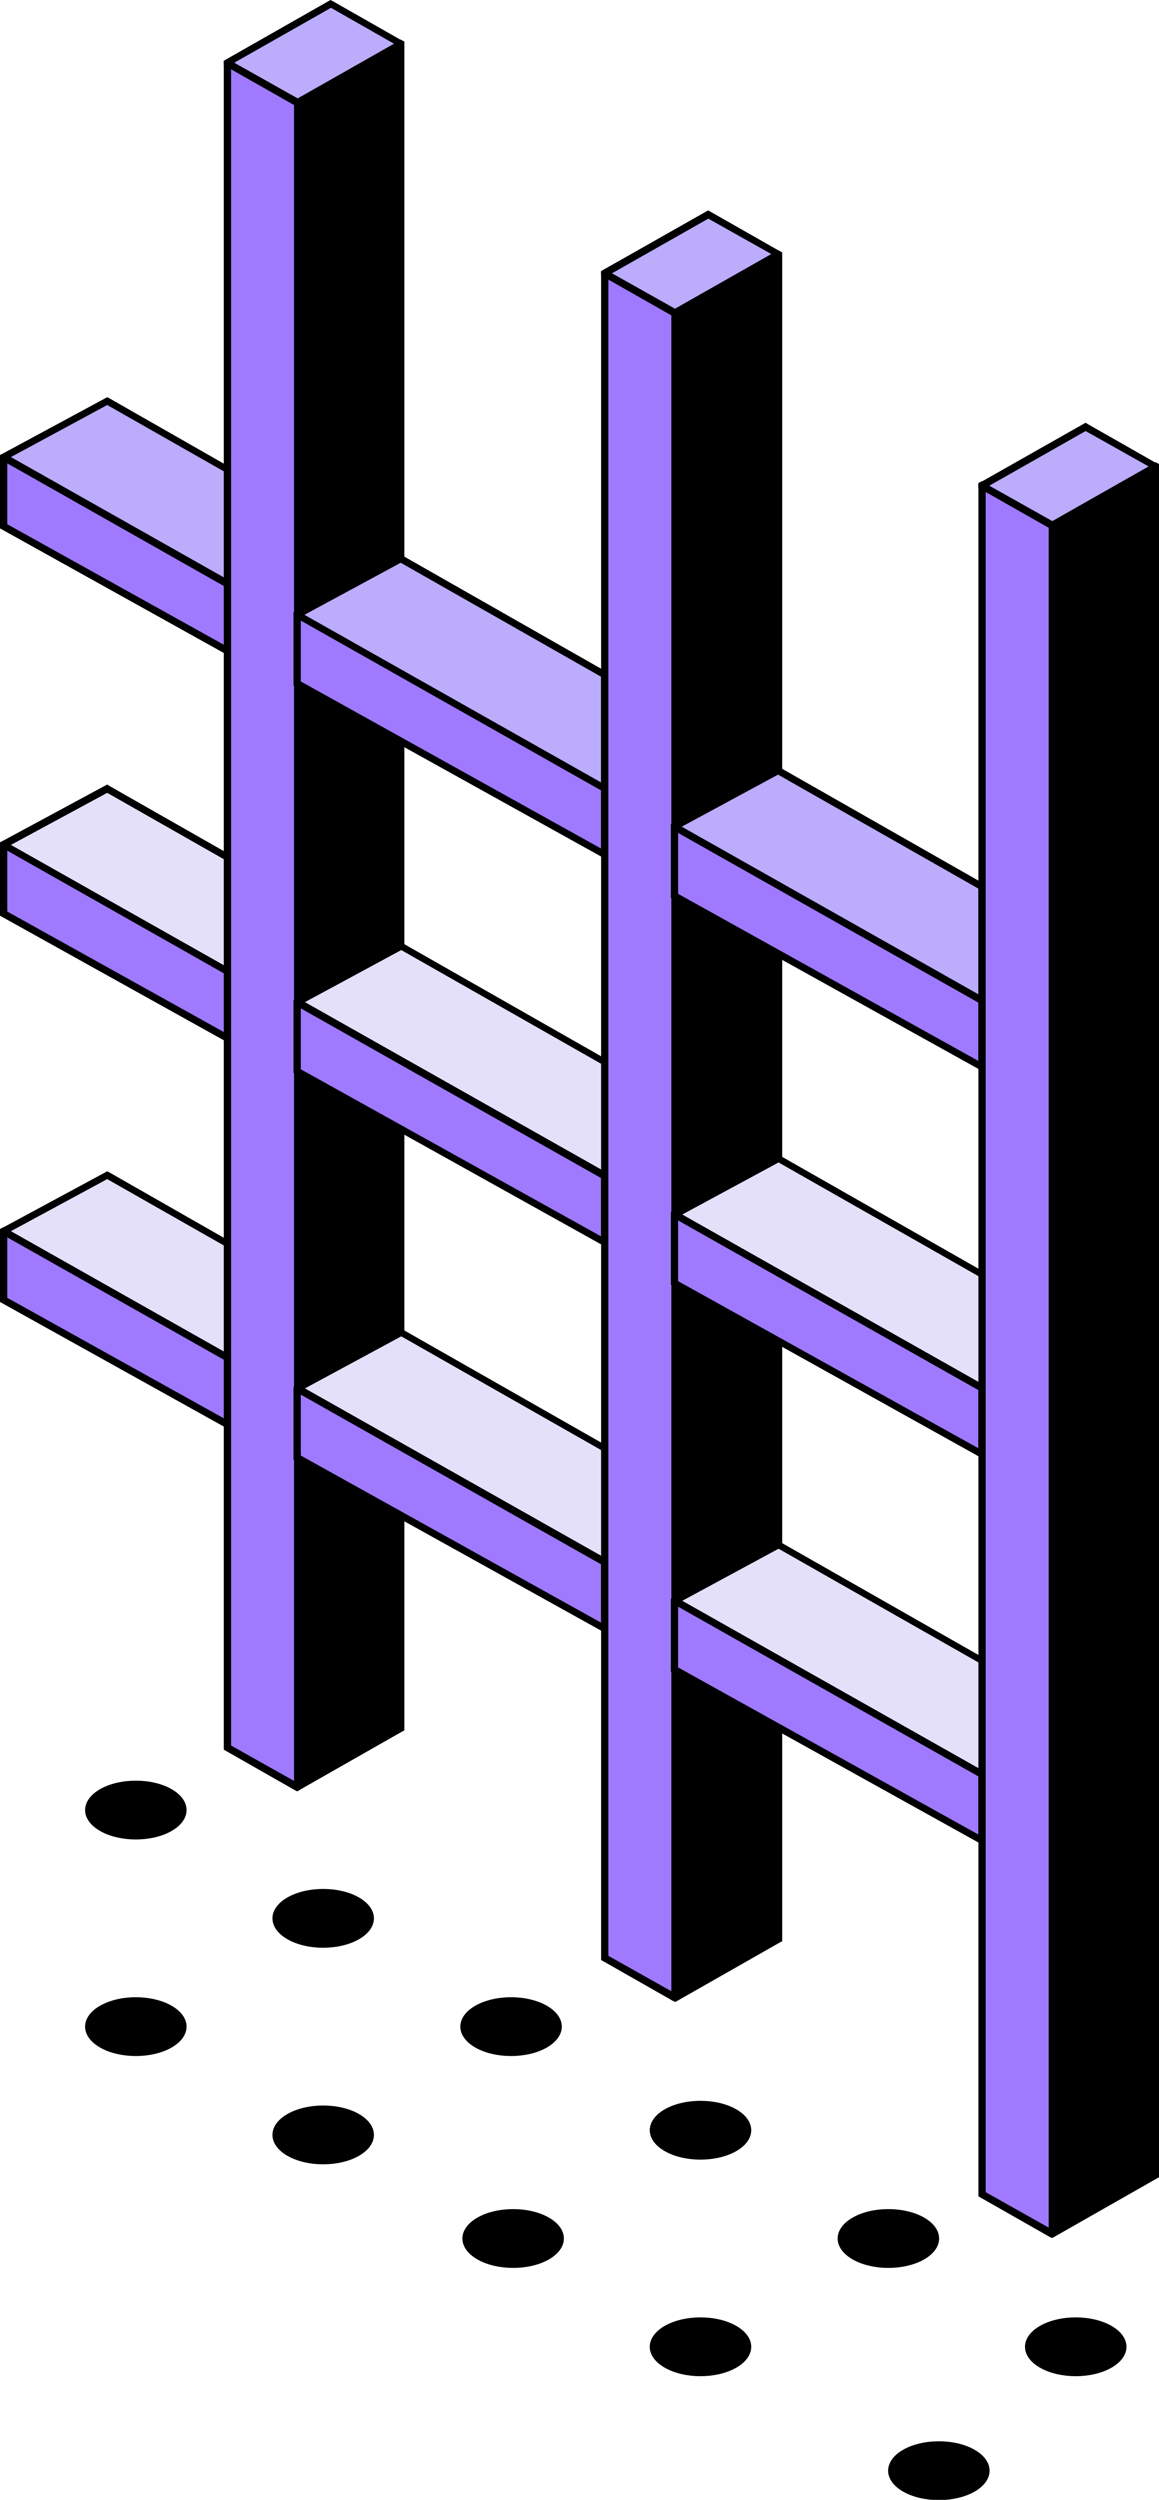
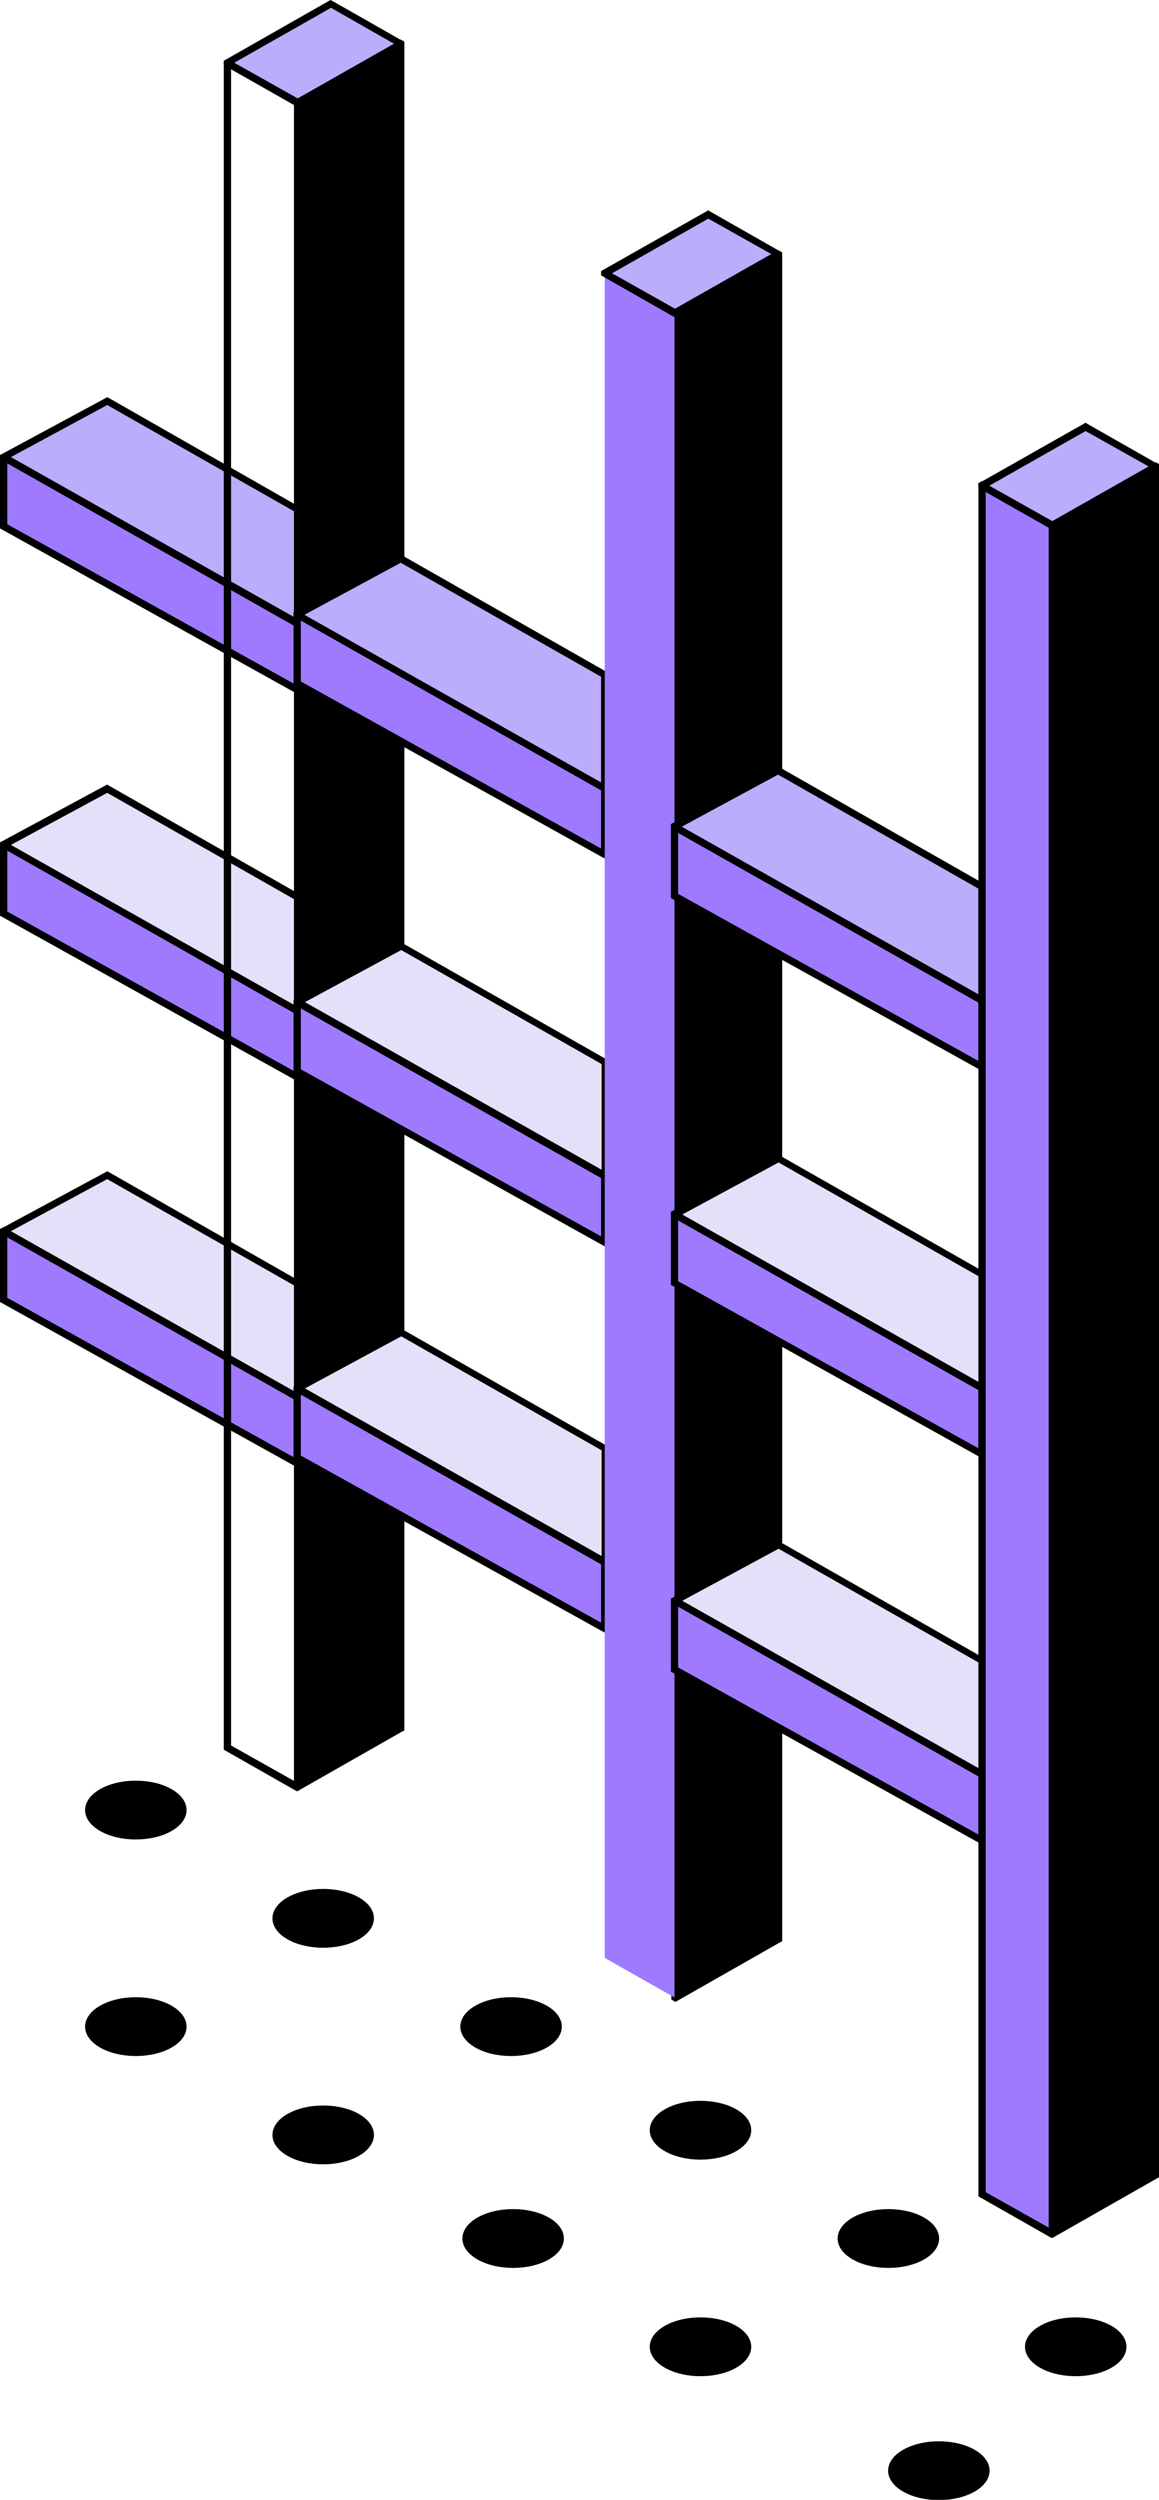
<svg xmlns="http://www.w3.org/2000/svg" id="_Слой_2" data-name="Слой 2" viewBox="0 0 22.27 48.02">
  <defs>
    <style> .cls-1 { fill: #e5e0fa; } .cls-2 { fill: #9f7aff; } .cls-3 { fill: #bcacfc; } </style>
  </defs>
  <g id="_Слой_2-2" data-name=" Слой 2">
    <g>
      <g>
        <polygon class="cls-2" points=".07 16.23 5.97 19.56 5.97 19.56 5.97 20.83 5.97 20.84 .07 17.55 .07 17.55 .07 16.23 .07 16.23" />
        <path d="M5.97,20.91l-.04-.02L0,17.59v-.04s0-1.36,0-1.36l.07-.04,.03,.02,5.93,3.35v.04s0,1.31,0,1.31l-.07,.04ZM.14,17.51l5.77,3.21v-1.12L.14,16.34v1.17Z" />
      </g>
      <g>
        <polygon class="cls-1" points=".07 16.22 2.06 15.15 2.06 15.15 5.97 17.38 5.97 17.38 5.97 19.56 5.97 19.56 .07 16.23 .07 16.22" />
        <path d="M5.97,19.64l-.04-.02L0,16.26v-.08s.04-.02,.04-.02l2.02-1.09,.03,.02,3.95,2.25v.04s0,2.22,0,2.22l-.07,.04ZM.21,16.23l5.7,3.22v-2.03l-3.85-2.19-1.85,1Z" />
      </g>
    </g>
    <g>
      <g>
        <polygon class="cls-2" points=".07 23.65 5.97 26.98 5.97 26.98 5.97 28.25 5.97 28.25 .07 24.97 .07 24.97 .07 23.65 .07 23.65" />
        <path d="M5.97,28.33l-.04-.02L0,25.01v-.04s0-1.36,0-1.36l.07-.04,.03,.02,5.93,3.35v.04s0,1.31,0,1.31l-.07,.04ZM.14,24.93l5.77,3.21v-1.12L.14,23.76v1.17Z" />
      </g>
      <g>
        <polygon class="cls-1" points=".07 23.64 2.06 22.57 2.06 22.57 5.97 24.8 5.97 24.8 5.97 26.98 5.97 26.98 .07 23.65 .07 23.64" />
        <path d="M5.97,27.06l-.04-.02L0,23.69v-.08s.04-.02,.04-.02l2.02-1.09,.04,.02,3.94,2.25v.04s0,2.22,0,2.22l-.07,.04ZM.21,23.65l5.7,3.22v-2.03l-3.85-2.19-1.85,1Z" />
      </g>
    </g>
    <g>
      <g>
        <polygon class="cls-2" points=".07 8.78 5.97 12.12 5.97 12.12 5.97 13.39 5.97 13.39 .07 10.11 .07 10.11 .07 8.79 .07 8.78" />
        <path d="M5.97,13.47l-.04-.02L0,10.15v-.04s0-1.36,0-1.36l.07-.04,.03,.02,5.93,3.35v.04s0,1.31,0,1.31l-.07,.04ZM.14,10.07l5.77,3.21v-1.12L.14,8.9v1.17Z" />
      </g>
      <g>
        <polygon class="cls-3" points=".07 8.78 2.06 7.71 2.06 7.71 5.97 9.94 5.97 9.94 5.97 12.12 5.97 12.12 .07 8.78 .07 8.78" />
        <path d="M5.97,12.2l-.04-.02L0,8.82v-.08s.04-.02,.04-.02l2.02-1.09,.04,.02,3.94,2.25v.04s0,2.22,0,2.22l-.07,.04ZM.21,8.78l5.7,3.22v-2.03l-3.85-2.19-1.85,1Z" />
      </g>
    </g>
    <g>
      <g>
        <polygon points="7.7 33.2 5.72 34.33 5.72 34.33 5.72 1.97 5.72 1.97 7.7 .84 7.71 .84 7.71 33.2 7.7 33.2" />
        <path d="M5.72,34.41l-.07-.04v-.04s0-32.4,0-32.4l.03-.02L7.7,.76l.07,.04v.04s0,32.4,0,32.4l-.04,.02-2.02,1.15Zm.06-32.4V34.22l1.85-1.05V.96l-1.85,1.05Z" />
      </g>
      <g>
-         <polygon class="cls-2" points="4.38 1.21 5.71 1.97 5.72 1.97 5.72 34.33 5.71 34.33 4.37 33.57 4.37 33.57 4.37 1.21 4.38 1.21" />
        <path d="M5.71,34.41l-.04-.02-1.37-.78v-.04s0-32.4,0-32.4l.07-.04,.04,.02,1.37,.78v.04s0,32.4,0,32.4l-.07,.04Zm-1.27-.88l1.21,.68V2.01l-1.21-.68V33.53Z" />
      </g>
      <g>
        <polygon class="cls-3" points="6.36 .07 7.7 .84 7.7 .84 5.72 1.97 5.71 1.97 4.38 1.21 4.38 1.2 6.36 .07 6.36 .07" />
        <path d="M5.71,2.05l-.04-.02-1.37-.78v-.08s.03-.02,.03-.02L6.35,0l.04,.02,1.37,.78v.08s-.03,.02-.03,.02l-2.03,1.15Zm-1.2-.84l1.21,.68,1.85-1.05L6.36,.15l-1.85,1.05Z" />
      </g>
    </g>
    <g>
      <g>
        <polygon class="cls-2" points="5.72 19.25 11.62 22.58 11.62 22.59 11.62 23.86 11.62 23.86 5.72 20.57 5.72 20.57 5.72 19.25 5.72 19.25" />
        <path d="M11.62,23.94l-.04-.02-5.94-3.31v-.04s0-1.36,0-1.36l.07-.04,.04,.02,5.94,3.35v.04s0,1.31,0,1.31l-.07,.04Zm-5.84-3.4l5.77,3.21v-1.12l-5.77-3.26v1.17Z" />
      </g>
      <g>
        <polygon class="cls-1" points="5.72 19.24 7.7 18.17 7.71 18.17 11.62 20.4 11.62 20.4 11.62 22.58 11.62 22.58 5.72 19.25 5.72 19.24" />
        <path d="M11.62,22.66l-.04-.02-5.93-3.35v-.08s.04-.02,.04-.02l2.02-1.09,.03,.02,3.95,2.25v.04s0,2.22,0,2.22l-.07,.04Zm-5.76-3.41l5.7,3.22v-2.03l-3.85-2.19-1.85,1Z" />
      </g>
    </g>
    <g>
      <g>
        <polygon class="cls-2" points="5.72 26.67 11.62 30 11.62 30.01 11.62 31.28 11.62 31.28 5.72 27.99 5.72 27.99 5.72 26.67 5.72 26.67" />
        <path d="M11.62,31.36l-.04-.02-5.94-3.3v-.04s0-1.36,0-1.36l.07-.04,.03,.02,5.93,3.35v.04s0,1.31,0,1.31l-.07,.04Zm-5.84-3.4l5.77,3.21v-1.12l-5.77-3.26v1.17Z" />
      </g>
      <g>
        <polygon class="cls-1" points="5.72 26.66 7.7 25.59 7.71 25.59 11.62 27.82 11.62 27.82 11.62 30 11.62 30 5.72 26.67 5.72 26.66" />
        <path d="M11.62,30.08l-.04-.02-5.93-3.35v-.08s.04-.02,.04-.02l2.02-1.09,.03,.02,3.95,2.25v.04s0,2.22,0,2.22l-.07,.04Zm-5.76-3.41l5.7,3.22v-2.03l-3.85-2.19-1.85,1Z" />
      </g>
    </g>
    <g>
      <g>
        <polygon class="cls-2" points="5.72 11.81 11.62 15.14 11.62 15.14 11.62 16.41 11.62 16.41 5.72 13.13 5.72 13.13 5.72 11.81 5.72 11.81" />
        <path d="M11.62,16.49l-.04-.02-5.94-3.3v-.04s0-1.36,0-1.36l.07-.04,.03,.02,5.93,3.35v.04s0,1.31,0,1.31l-.07,.04Zm-5.84-3.4l5.77,3.21v-1.12l-5.77-3.26v1.17Z" />
      </g>
      <g>
        <polygon class="cls-3" points="5.72 11.8 7.7 10.73 7.71 10.73 11.62 12.96 11.62 12.96 11.62 15.14 11.62 15.14 5.72 11.81 5.72 11.8" />
        <path d="M11.62,15.22l-.04-.02-5.94-3.36v-.08s.04-.02,.04-.02l2.02-1.09,.03,.02,3.95,2.25v.04s0,2.21,0,2.21l-.07,.04Zm-5.77-3.41l5.7,3.22v-2.03l-3.85-2.19-1.85,1Z" />
      </g>
    </g>
    <g>
      <g>
        <polygon points="14.95 37.25 12.97 38.37 12.96 38.37 12.96 6.01 12.97 6.01 14.95 4.88 14.95 4.88 14.95 37.25 14.95 37.25" />
        <path d="M12.97,38.45l-.07-.04v-.04s0-32.4,0-32.4l.04-.02,2.02-1.14,.07,.04v.04s0,32.4,0,32.4l-.04,.02-2.02,1.15Zm.07-32.4V38.26l1.85-1.05V5l-1.85,1.05Z" />
      </g>
      <g>
        <polygon class="cls-2" points="11.62 5.25 12.96 6.01 12.96 6.01 12.96 38.37 12.96 38.37 11.62 37.61 11.62 37.61 11.62 5.25 11.62 5.25" />
-         <path d="M12.96,38.45l-.04-.02-1.37-.78v-.04s0-32.4,0-32.4l.07-.04,.03,.02,1.37,.78v.04s0,32.4,0,32.4l-.07,.04Zm-1.27-.88l1.21,.68V6.05l-1.21-.68V37.57Z" />
      </g>
      <g>
        <polygon class="cls-3" points="13.61 4.12 14.95 4.88 14.95 4.88 12.97 6.01 12.96 6.01 11.62 5.25 11.62 5.24 13.61 4.12 13.61 4.12" />
        <path d="M12.96,6.09l-.04-.02-1.37-.78v-.08s.03-.02,.03-.02l2.03-1.15,.03,.02,1.37,.78v.08s-.03,.02-.03,.02l-2.02,1.15Zm-1.2-.84l1.21,.68,1.85-1.05-1.21-.68-1.85,1.05Z" />
      </g>
    </g>
    <g>
      <g>
        <polygon class="cls-2" points="12.97 30.75 18.87 34.08 18.87 34.08 18.87 35.35 18.87 35.35 12.97 32.07 12.96 32.07 12.96 30.75 12.97 30.75" />
        <path d="M18.87,35.43l-.04-.02-5.94-3.3v-.04s0-1.36,0-1.36l.07-.04,.03,.02,5.93,3.35v.04s0,1.31,0,1.31l-.07,.04Zm-5.84-3.4l5.77,3.21v-1.12l-5.77-3.26v1.17Z" />
      </g>
      <g>
        <polygon class="cls-1" points="12.97 30.74 14.95 29.67 14.96 29.67 18.87 31.9 18.87 31.9 18.87 34.08 18.87 34.08 12.97 30.75 12.97 30.74" />
        <path d="M18.87,34.16l-.04-.02-5.93-3.35v-.08s.04-.02,.04-.02l2.02-1.09,.03,.02,3.95,2.25v.04s0,2.22,0,2.22l-.07,.04Zm-5.76-3.41l5.7,3.22v-2.03l-3.85-2.19-1.85,1Z" />
      </g>
    </g>
    <g>
      <g>
        <polygon class="cls-2" points="12.97 23.33 18.87 26.66 18.87 26.66 18.87 27.93 18.87 27.93 12.97 24.65 12.96 24.65 12.96 23.33 12.97 23.33" />
        <path d="M18.87,28.01l-.04-.02-5.94-3.31v-.04s0-1.36,0-1.36l.07-.04,.04,.02,5.94,3.35v.04s0,1.31,0,1.31l-.07,.04Zm-5.84-3.4l5.77,3.21v-1.12l-5.77-3.26v1.17Z" />
      </g>
      <g>
        <polygon class="cls-1" points="12.97 23.32 14.95 22.25 14.96 22.25 18.87 24.48 18.87 24.48 18.87 26.66 18.87 26.66 12.97 23.33 12.97 23.32" />
        <path d="M18.87,26.74l-.04-.02-5.93-3.35v-.08s.04-.02,.04-.02l2.02-1.09,.03,.02,3.95,2.25v.04s0,2.22,0,2.22l-.07,.04Zm-5.76-3.41l5.7,3.22v-2.03l-3.85-2.19-1.85,1Z" />
      </g>
    </g>
    <g>
      <g>
        <polygon class="cls-2" points="12.97 15.88 18.87 19.22 18.87 19.22 18.87 20.49 18.87 20.49 12.97 17.21 12.96 17.21 12.96 15.88 12.97 15.88" />
        <path d="M18.87,20.57l-.04-.02-5.94-3.3v-.04s0-1.36,0-1.36l.07-.04,.03,.02,5.93,3.35v.04s0,1.31,0,1.31l-.07,.04Zm-5.84-3.4l5.77,3.21v-1.12l-5.77-3.26v1.17Z" />
      </g>
      <g>
        <polygon class="cls-3" points="12.97 15.88 14.95 14.81 14.96 14.81 18.87 17.04 18.87 17.04 18.87 19.21 18.87 19.22 12.97 15.88 12.97 15.88" />
        <path d="M18.87,19.29l-.04-.02-5.94-3.36v-.08s.04-.02,.04-.02l2.02-1.09,.03,.02,3.95,2.25v.04s0,2.21,0,2.21l-.07,.04Zm-5.77-3.41l5.7,3.22v-2.03l-3.85-2.19-1.85,1Z" />
      </g>
    </g>
    <g>
      <g>
        <polygon points="22.2 41.79 20.22 42.91 20.21 42.91 20.21 10.09 20.21 10.09 22.2 8.96 22.2 8.96 22.2 41.79 22.2 41.79" />
        <path d="M20.22,42.99l-.07-.04v-.04s0-32.87,0-32.87l.04-.02,2.02-1.14,.07,.04v.04s0,32.86,0,32.86l-.04,.02-2.02,1.15Zm.07-32.87V42.8l1.85-1.05V9.07l-1.85,1.05Z" />
      </g>
      <g>
        <polygon class="cls-2" points="18.87 9.32 20.21 10.09 20.21 10.09 20.21 42.91 20.21 42.91 18.87 42.15 18.87 42.15 18.87 9.33 18.87 9.32" />
        <path d="M20.21,42.99l-.04-.02-1.37-.78v-.04s0-32.87,0-32.87l.07-.04,.03,.02,1.37,.78v.04s0,32.86,0,32.86l-.07,.04Zm-1.27-.88l1.21,.68V10.13l-1.21-.68V42.11Z" />
      </g>
      <g>
        <polygon class="cls-3" points="20.86 8.19 22.2 8.96 22.2 8.96 20.21 10.09 20.21 10.09 18.87 9.32 18.87 9.32 20.86 8.19 20.86 8.19" />
        <path d="M20.21,10.17l-.04-.02-1.37-.78v-.08s.03-.02,.03-.02l2.03-1.15,.03,.02,1.37,.78v.08s-.03,.02-.03,.02l-2.02,1.15Zm-1.2-.84l1.21,.68,1.85-1.05-1.21-.68-1.85,1.05Z" />
      </g>
    </g>
    <path d="M6.9,40.61c.38,.22,.38,.58,0,.8-.38,.22-1,.22-1.38,0-.38-.22-.38-.58,0-.8,.38-.22,1-.22,1.38,0Z" />
    <path d="M10.51,38.53c.38,.22,.38,.58,0,.8-.38,.22-1,.22-1.38,0-.38-.22-.38-.58,0-.8,.38-.22,1-.22,1.38,0Z" />
    <path d="M3.3,38.53c.38,.22,.38,.58,0,.8s-1,.22-1.38,0-.38-.58,0-.8c.38-.22,1-.22,1.38,0Z" />
    <path d="M6.9,36.45c.38,.22,.38,.58,0,.8-.38,.22-1,.22-1.38,0-.38-.22-.38-.58,0-.8,.38-.22,1-.22,1.38,0Z" />
    <path d="M3.3,34.37c.38,.22,.38,.58,0,.8-.38,.22-1,.22-1.38,0-.38-.22-.38-.58,0-.8,.38-.22,1-.22,1.38,0Z" />
    <path d="M18.73,47.06c.38,.22,.38,.58,0,.8-.38,.22-1,.22-1.38,0-.38-.22-.38-.58,0-.8,.38-.22,1-.22,1.38,0Z" />
    <path d="M21.36,44.68c.38,.22,.38,.58,0,.8-.38,.22-1,.22-1.38,0-.38-.22-.38-.58,0-.8,.38-.22,1-.22,1.38,0Z" />
    <path d="M14.15,44.68c.38,.22,.38,.58,0,.8-.38,.22-1,.22-1.38,0s-.38-.58,0-.8c.38-.22,1-.22,1.38,0Z" />
    <path d="M17.76,42.6c.38,.22,.38,.58,0,.8-.38,.22-1,.22-1.38,0-.38-.22-.38-.58,0-.8s1-.22,1.38,0Z" />
    <path d="M10.55,42.6c.38,.22,.38,.58,0,.8-.38,.22-1,.22-1.38,0-.38-.22-.38-.58,0-.8,.38-.22,1-.22,1.38,0Z" />
    <path d="M14.15,40.52c.38,.22,.38,.58,0,.8-.38,.22-1,.22-1.38,0-.38-.22-.38-.58,0-.8,.38-.22,1-.22,1.38,0Z" />
  </g>
</svg>